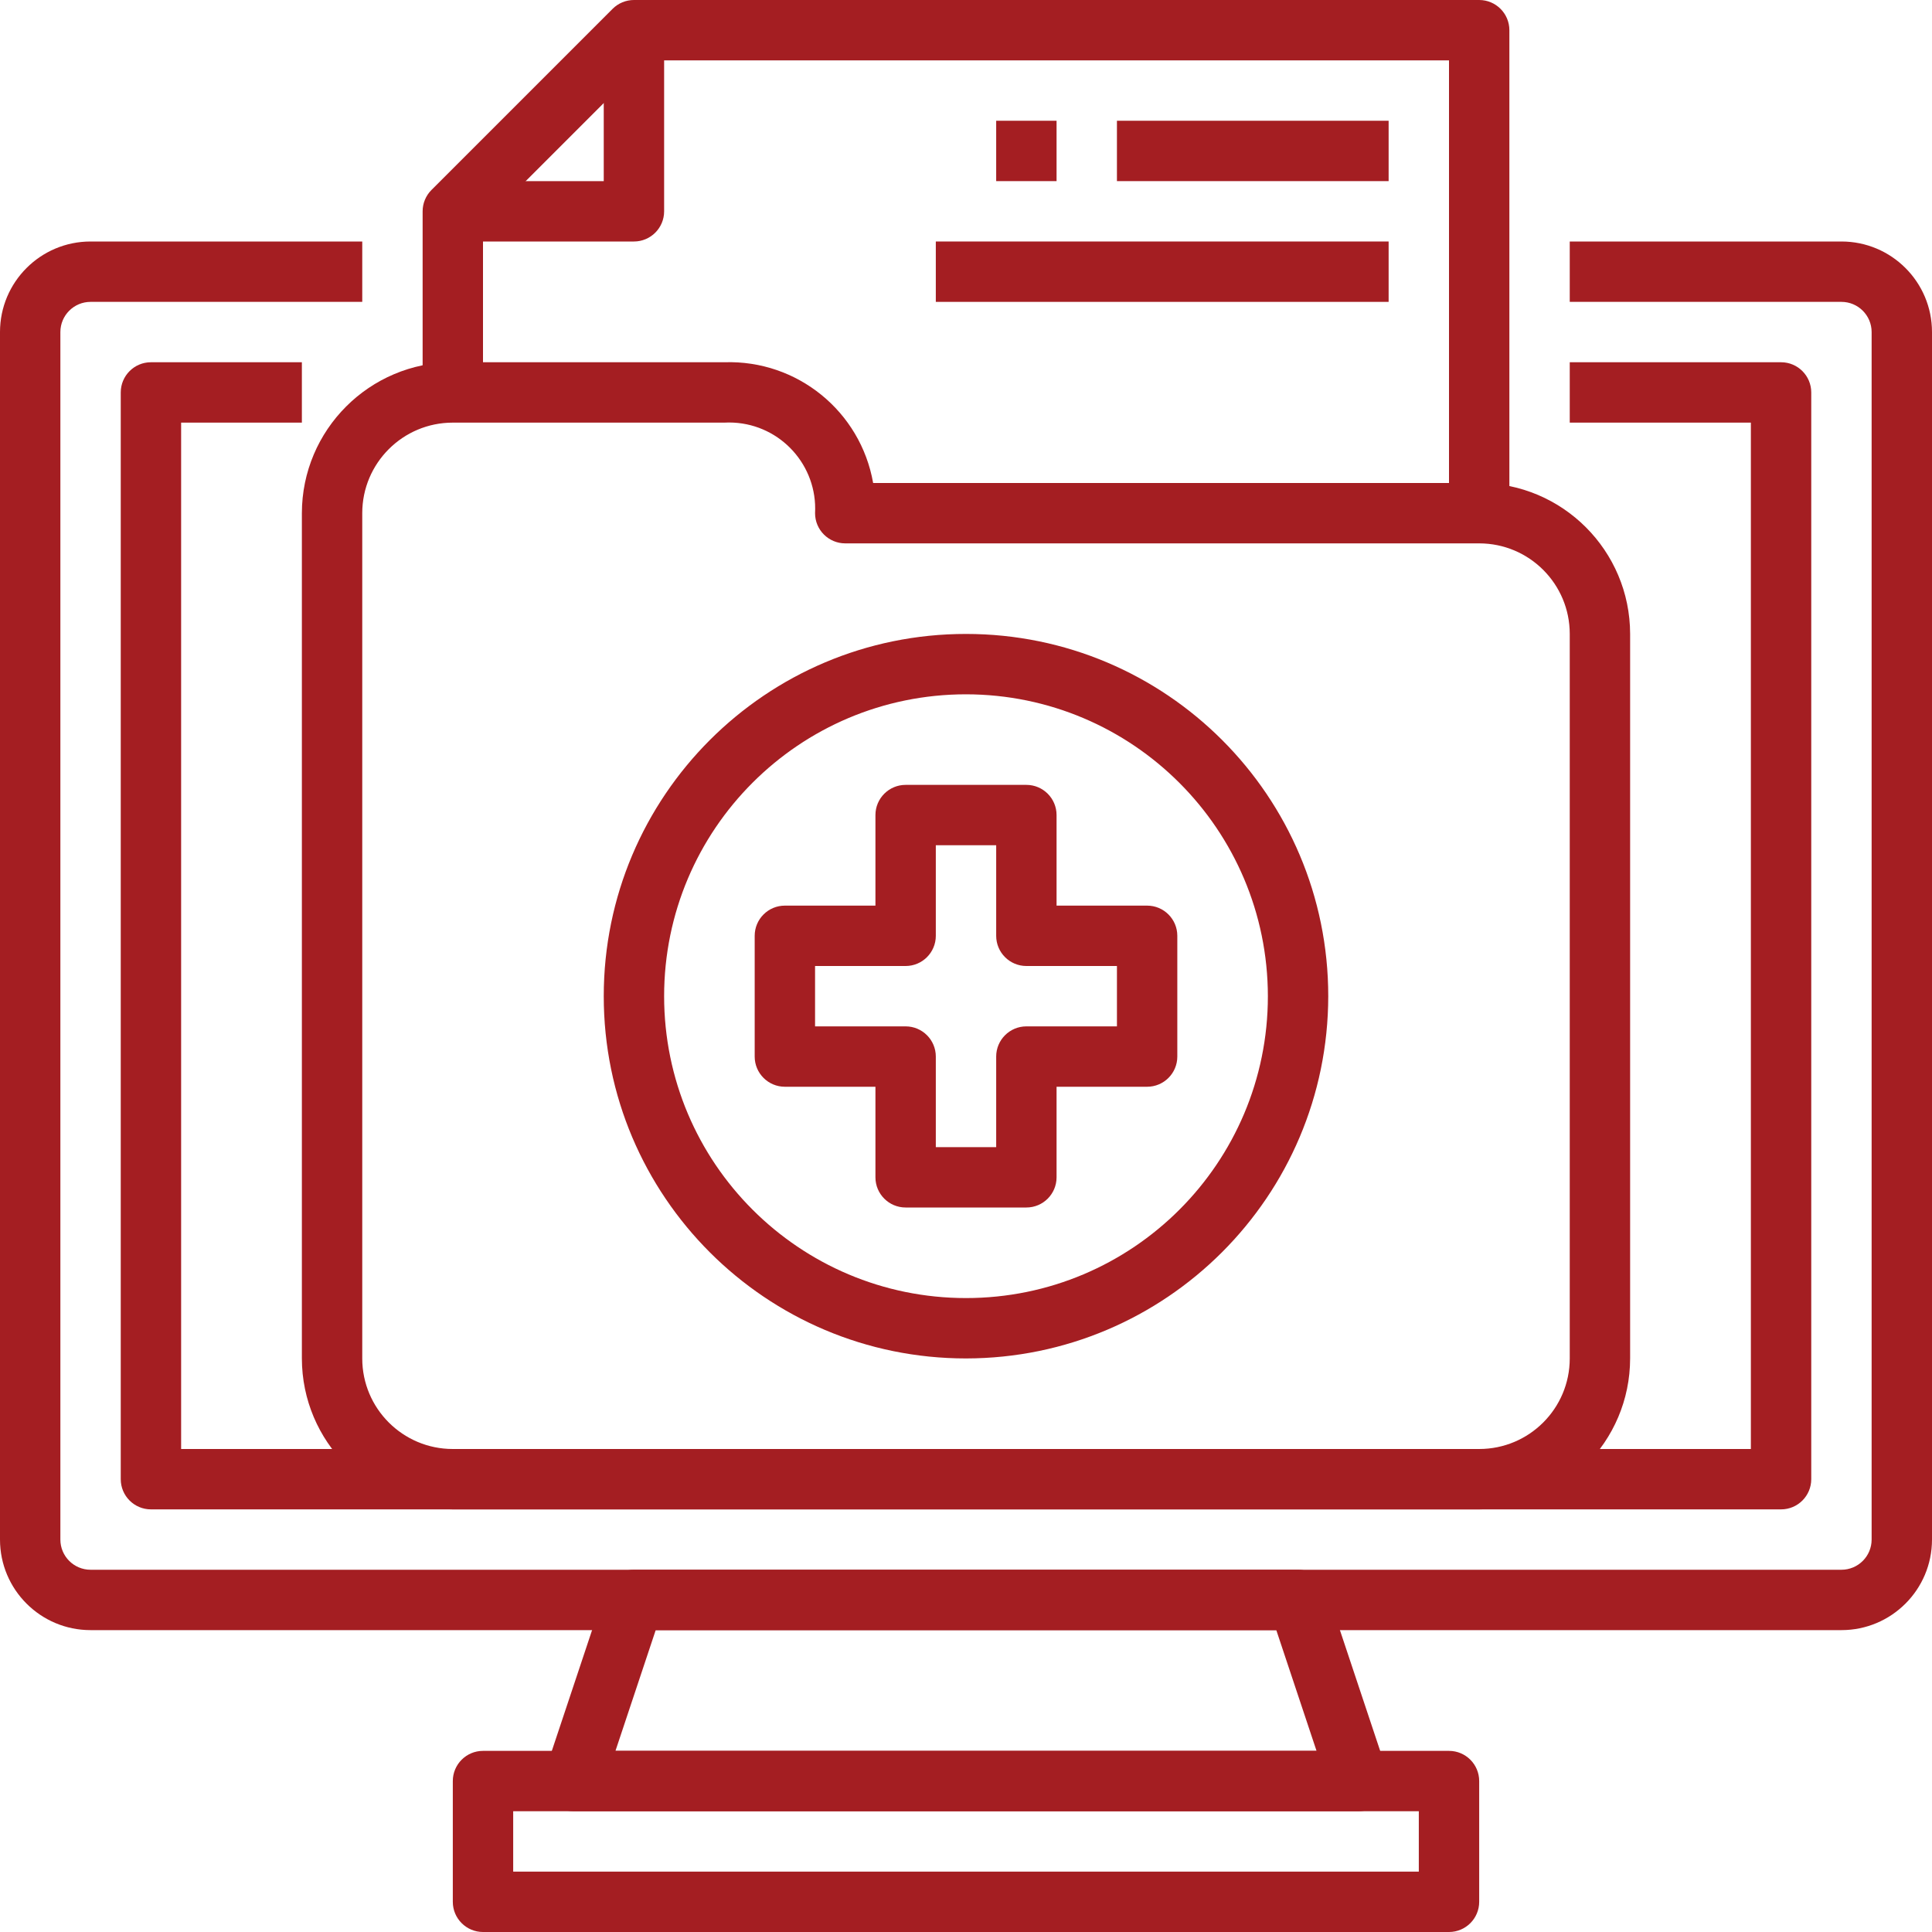
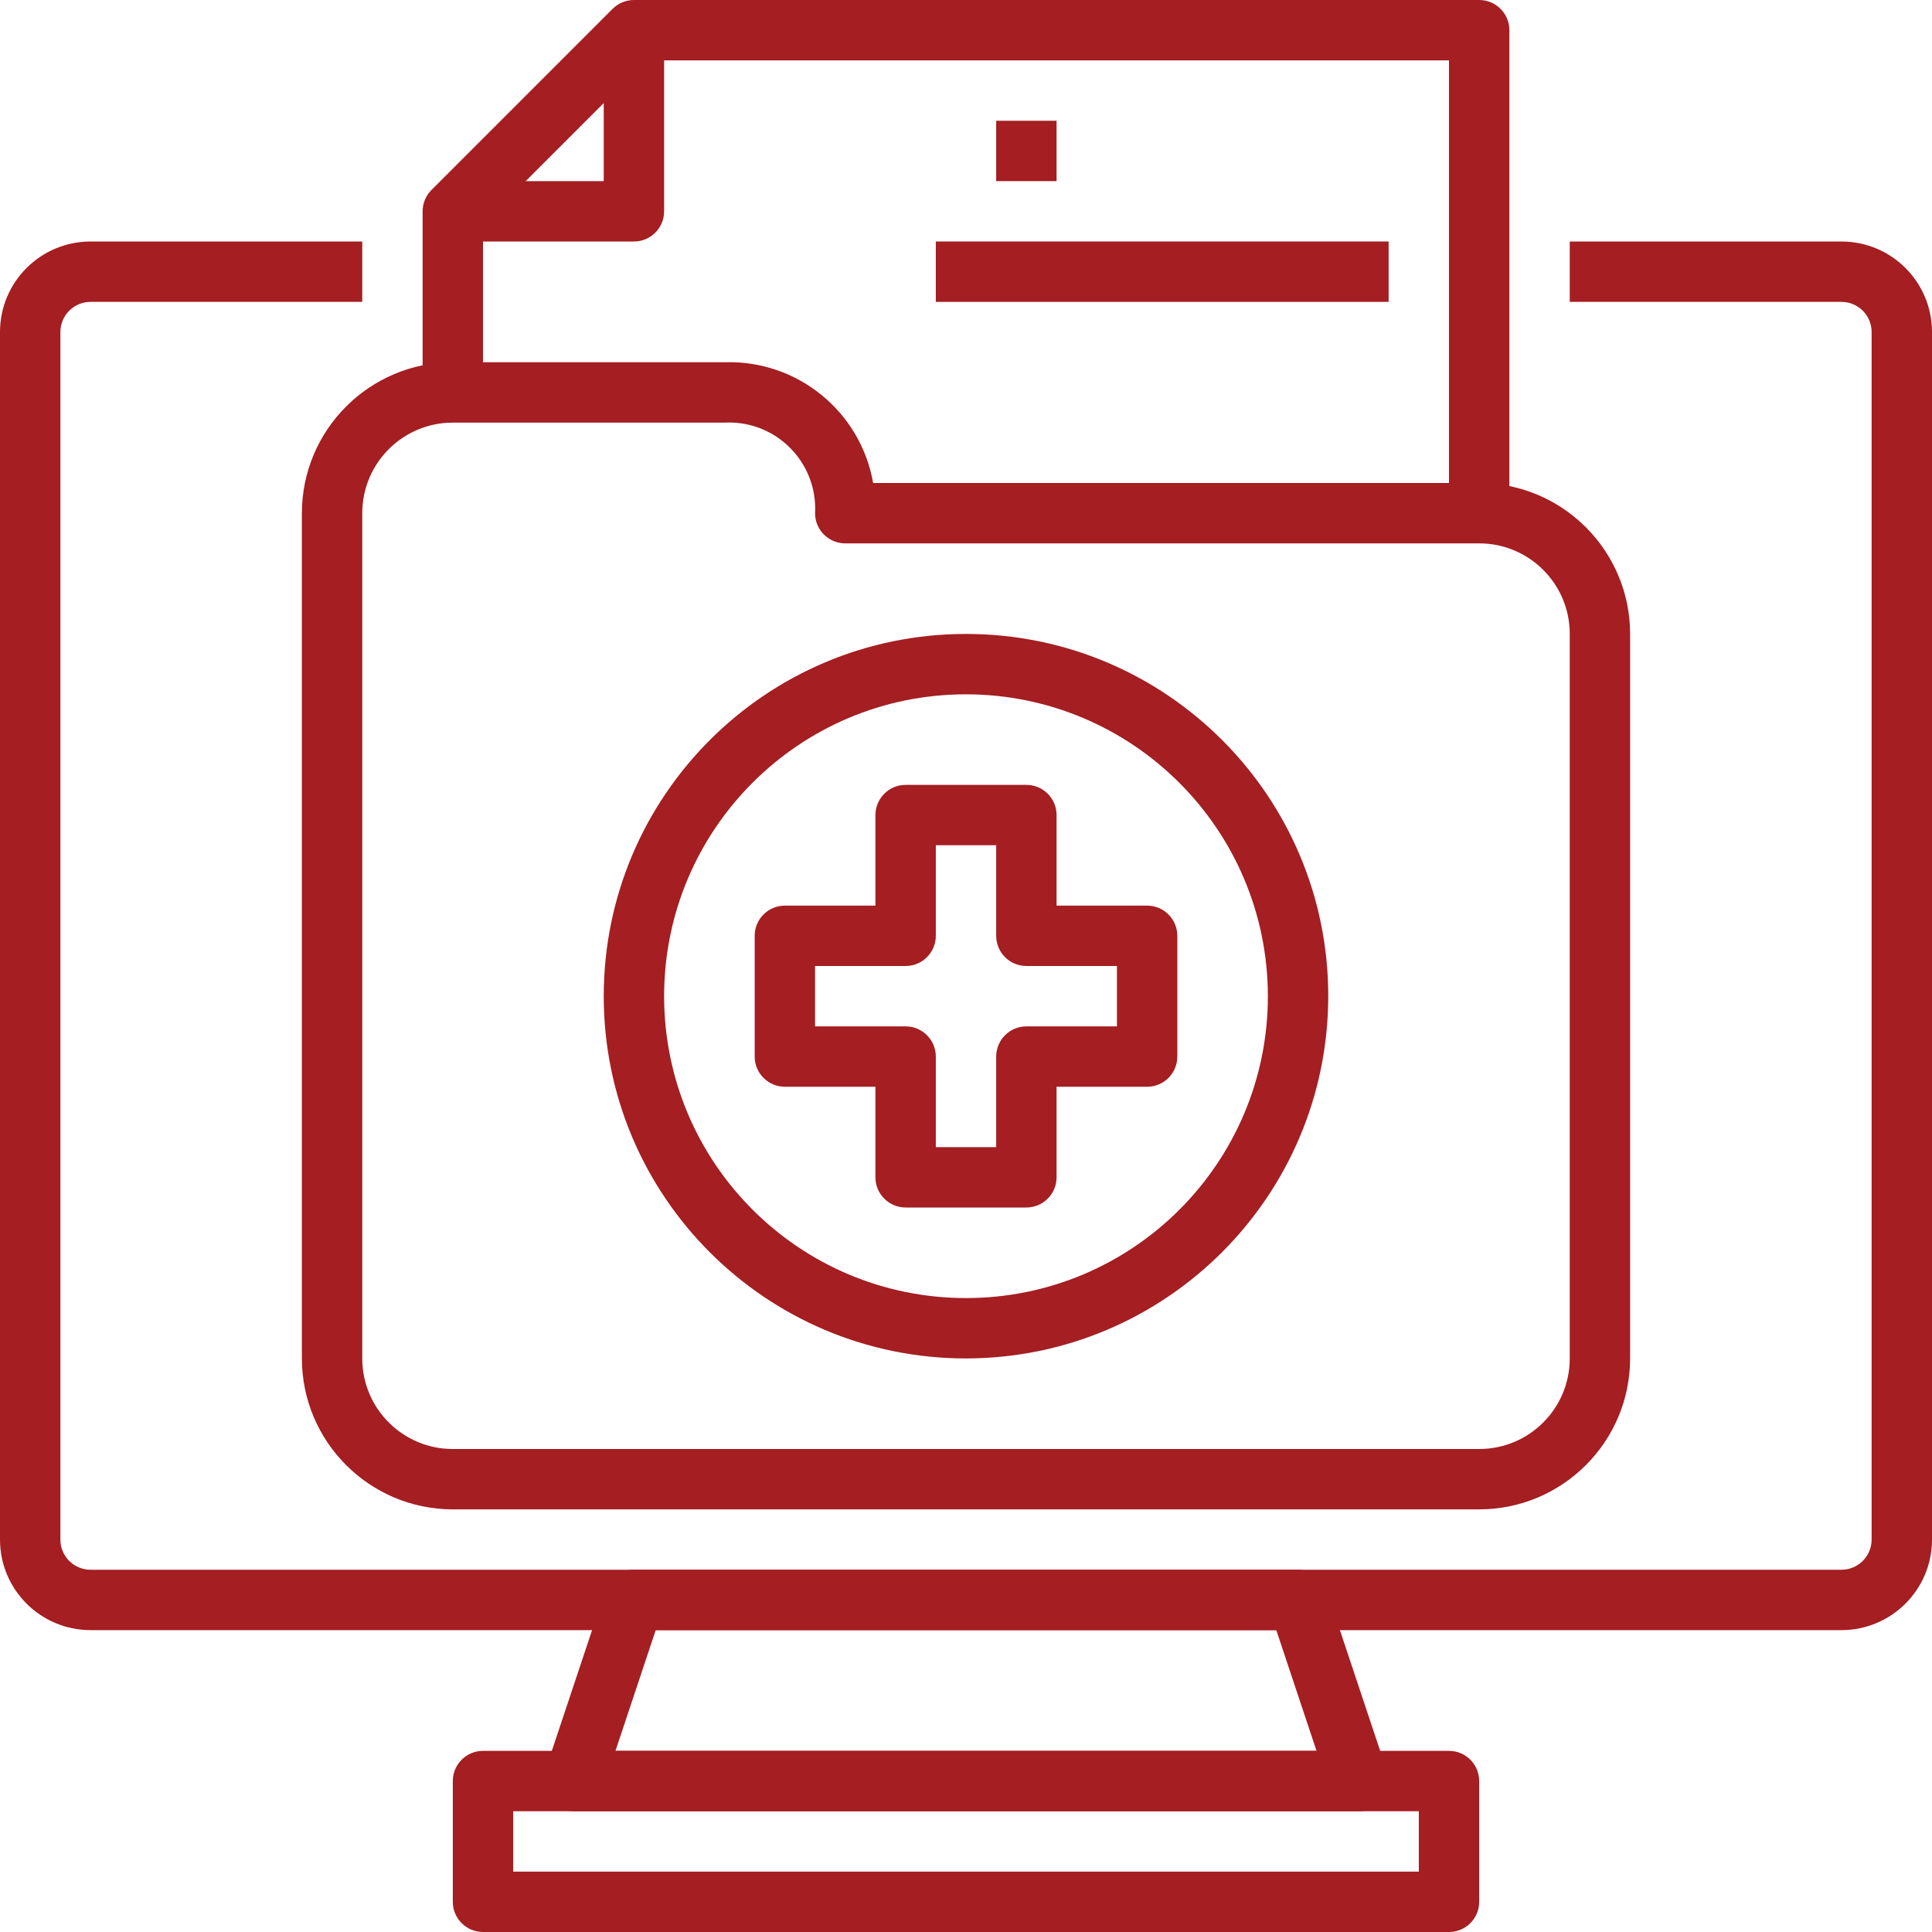
<svg xmlns="http://www.w3.org/2000/svg" width="512" height="512" xml:space="preserve" overflow="hidden">
  <g transform="translate(-384 -104)">
    <path d="M872 536 408 536C394.745 536 384 525.255 384 512L384 192C384 178.745 394.745 168 408 168L480 168 480 184 408 184C403.582 184 400 187.582 400 192L400 512C400 516.418 403.582 520 408 520L872 520C876.418 520 880 516.418 880 512L880 192C880 187.582 876.418 184 872 184L800 184 800 168 872 168C885.255 168 896 178.745 896 192L896 512C896 525.255 885.255 536 872 536Z" fill="#A41E22" />
-     <path d="M856 504 424 504C419.582 504 416 500.418 416 496L416 208C416 203.582 419.582 200 424 200L464 200 464 216 432 216 432 488 848 488 848 216 800 216 800 200 856 200C860.418 200 864 203.582 864 208L864 496C864 500.418 860.418 504 856 504Z" fill="#A41E22" />
    <path d="M744 584 536 584C531.582 583.997 528.002 580.412 528.006 575.994 528.006 575.137 528.145 574.286 528.416 573.472L544.416 525.472C545.504 522.206 548.558 520.002 552 520L728 520C731.442 520.002 734.496 522.206 735.584 525.472L751.584 573.472C752.98 577.664 750.714 582.194 746.522 583.59 745.709 583.861 744.857 583.999 744 584ZM547.104 568 732.896 568 722.232 536 557.768 536Z" fill="#A41E22" />
    <path d="M768 616 512 616C507.582 616 504 612.418 504 608L504 576C504 571.582 507.582 568 512 568L768 568C772.418 568 776 571.582 776 576L776 608C776 612.418 772.418 616 768 616ZM520 600 760 600 760 584 520 584Z" fill="#A41E22" />
    <path d="M784 240 768 240 768 120 555.312 120 512 163.312 512 208 496 208 496 160C496.001 157.878 496.844 155.844 498.344 154.344L546.344 106.344C547.844 104.844 549.878 104 552 104L776 104C780.418 104 784 107.582 784 112Z" fill="#A41E22" />
    <path d="M552 168 504 168 504 152 544 152 544 112 560 112 560 160C560 164.418 556.418 168 552 168Z" fill="#A41E22" />
    <path d="M656 424 624 424C619.582 424 616 420.418 616 416L616 392 592 392C587.582 392 584 388.418 584 384L584 352C584 347.582 587.582 344 592 344L616 344 616 320C616 315.582 619.582 312 624 312L656 312C660.418 312 664 315.582 664 320L664 344 688 344C692.418 344 696 347.582 696 352L696 384C696 388.418 692.418 392 688 392L664 392 664 416C664 420.418 660.418 424 656 424ZM632 408 648 408 648 384C648 379.582 651.582 376 656 376L680 376 680 360 656 360C651.582 360 648 356.418 648 352L648 328 632 328 632 352C632 356.418 628.418 360 624 360L600 360 600 376 624 376C628.418 376 632 379.582 632 384Z" fill="#A41E22" />
    <path d="M776 504 504 504C481.919 503.974 464.026 486.081 464 464L464 240C464.026 217.919 481.919 200.026 504 200L576 200C595.268 199.368 612.063 213.011 615.392 232L776 232C798.081 232.026 815.974 249.919 816 272L816 464C815.974 486.081 798.081 503.974 776 504ZM575.952 216 504 216C490.745 216 480 226.745 480 240L480 464C480 477.255 490.745 488 504 488L776 488C789.255 488 800 477.255 800 464L800 272C800 258.745 789.255 248 776 248L608 248C603.582 248 600 244.418 600 240 600.664 227.408 590.994 216.662 578.402 215.998 577.586 215.954 576.768 215.955 575.952 216Z" fill="#A41E22" />
    <path d="M640 464C586.981 464 544 421.019 544 368 544 314.981 586.981 272 640 272 693.019 272 736 314.981 736 368 735.942 420.995 692.995 463.942 640 464ZM640 288C595.818 288 560 323.818 560 368 560 412.182 595.818 448 640 448 684.182 448 720 412.182 720 368 719.951 323.838 684.162 288.049 640 288Z" fill="#A41E22" />
-     <path d="M680 136 752 136 752 152 680 152Z" fill="#A41E22" />
    <path d="M648 136 664 136 664 152 648 152Z" fill="#A41E22" />
    <path d="M632 168 752 168 752 184 632 184Z" fill="#A41E22" />
  </g>
</svg>